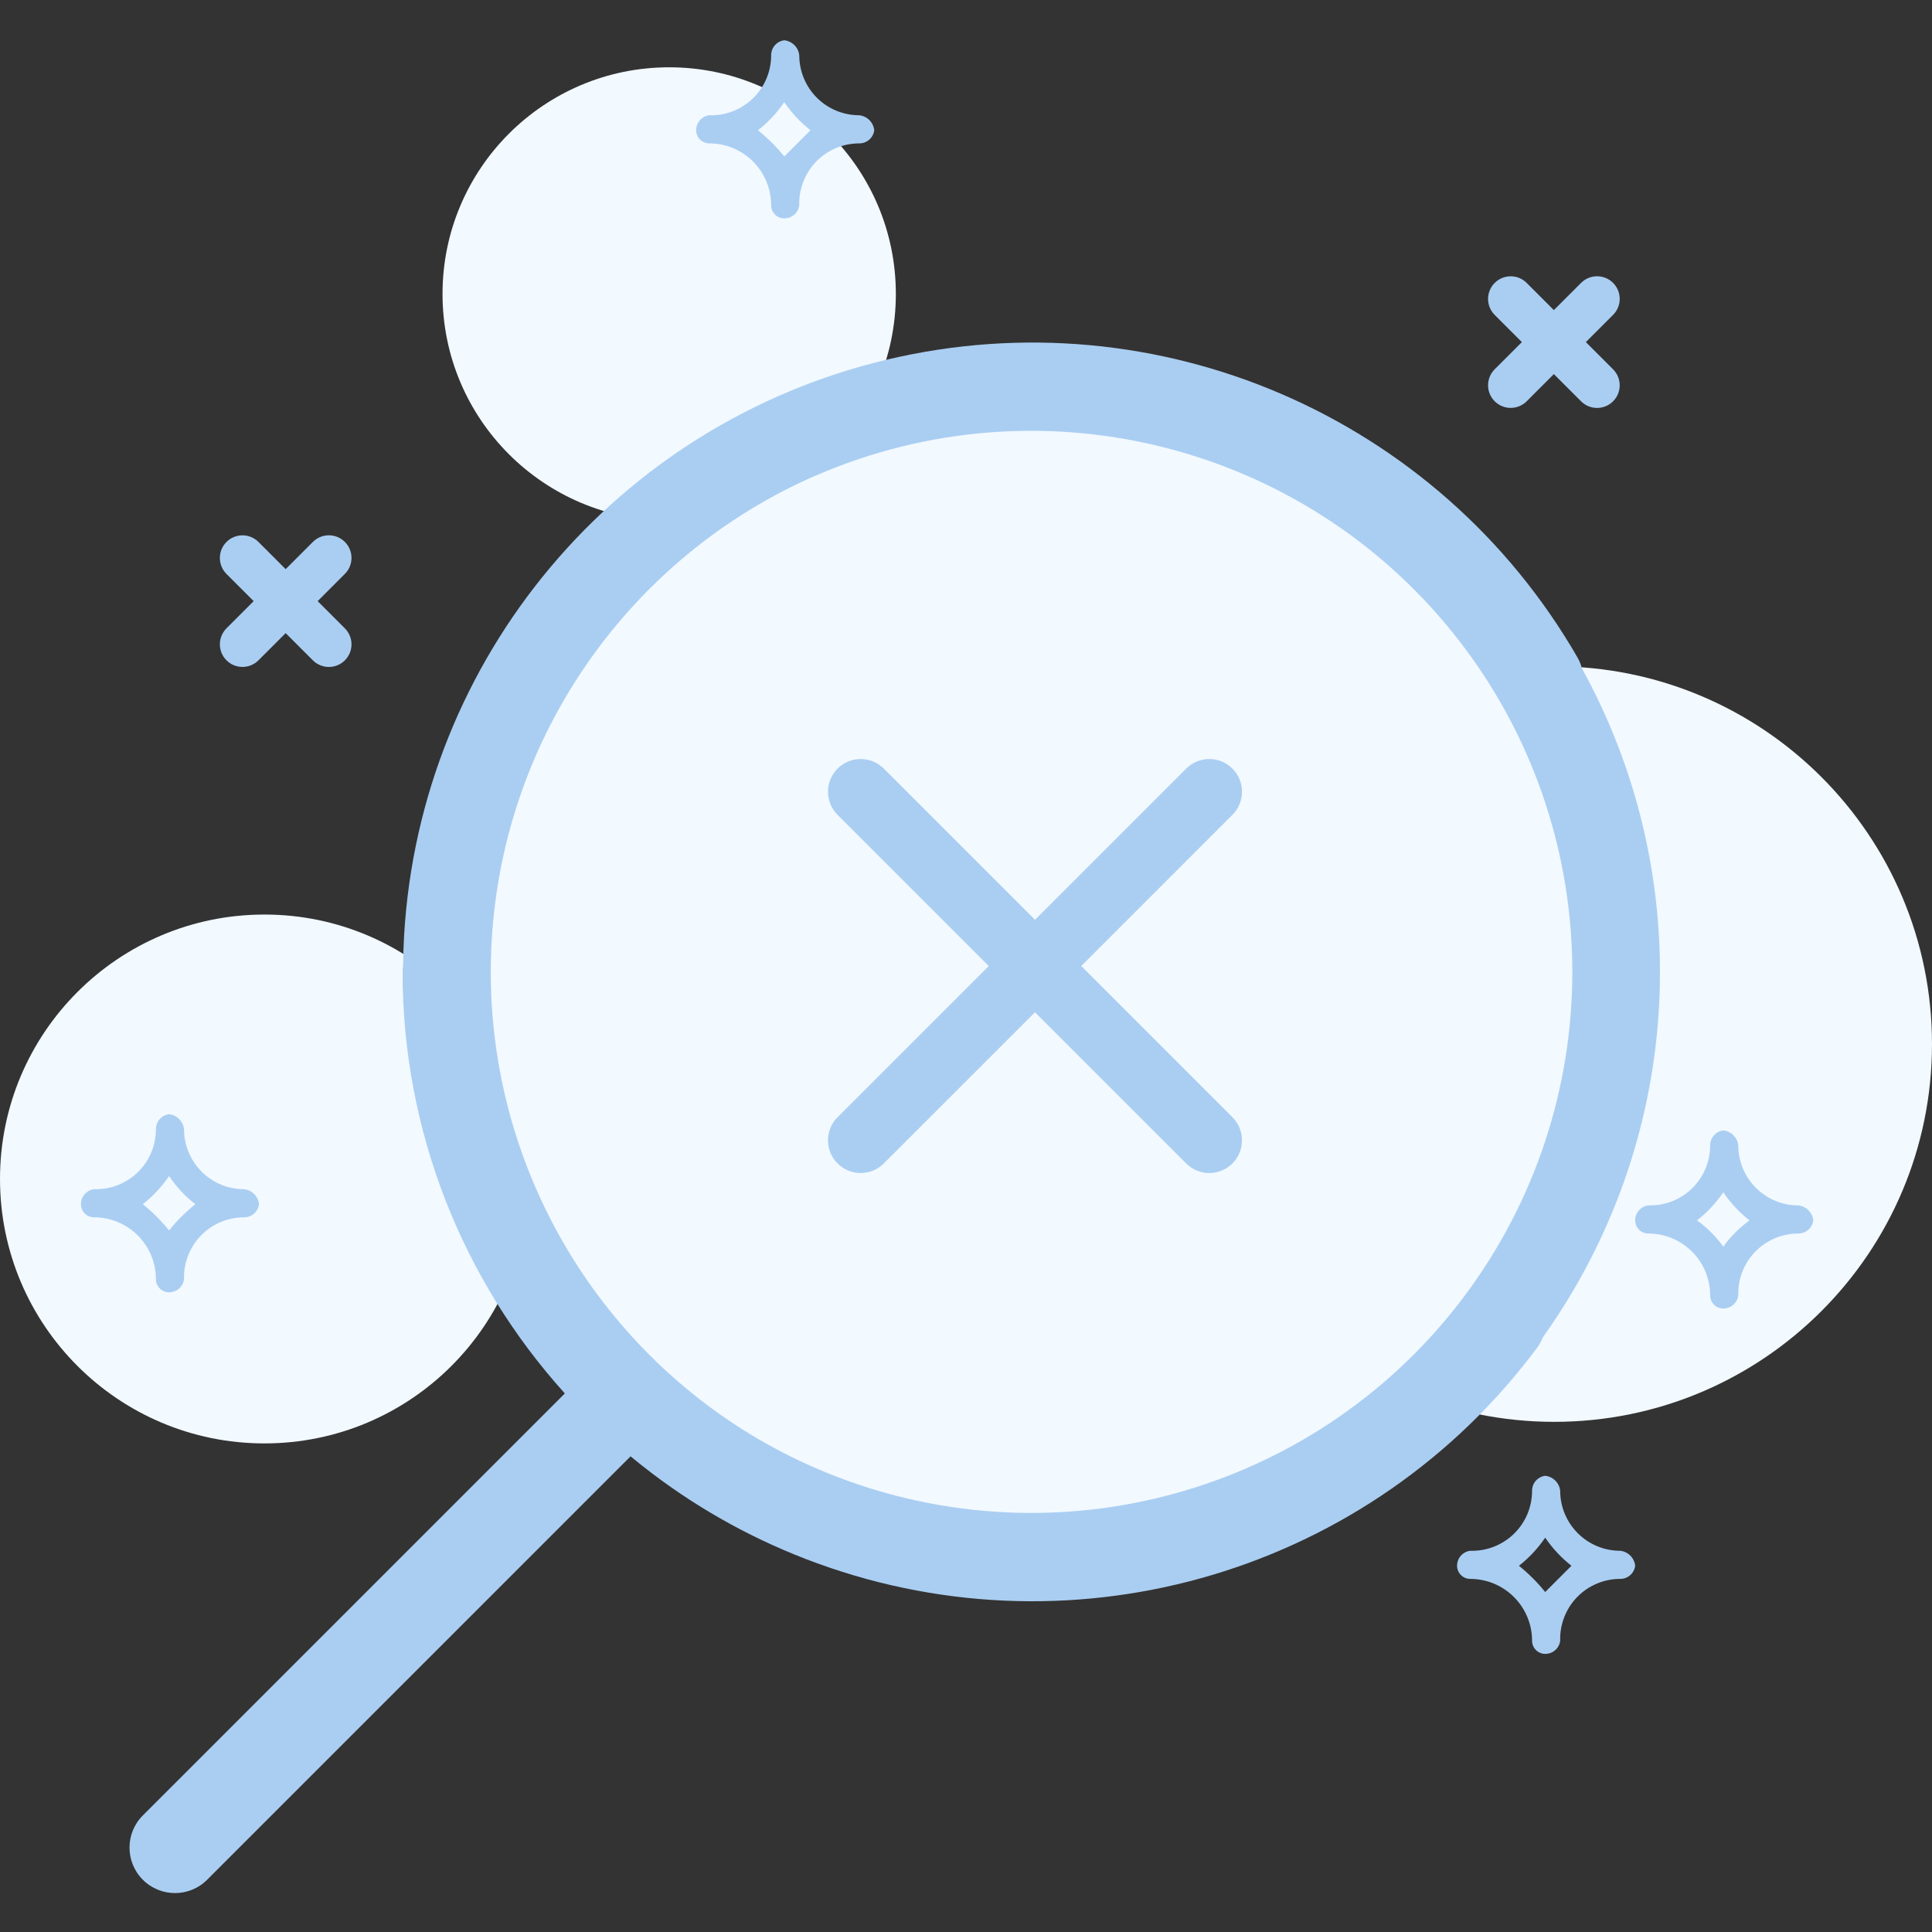
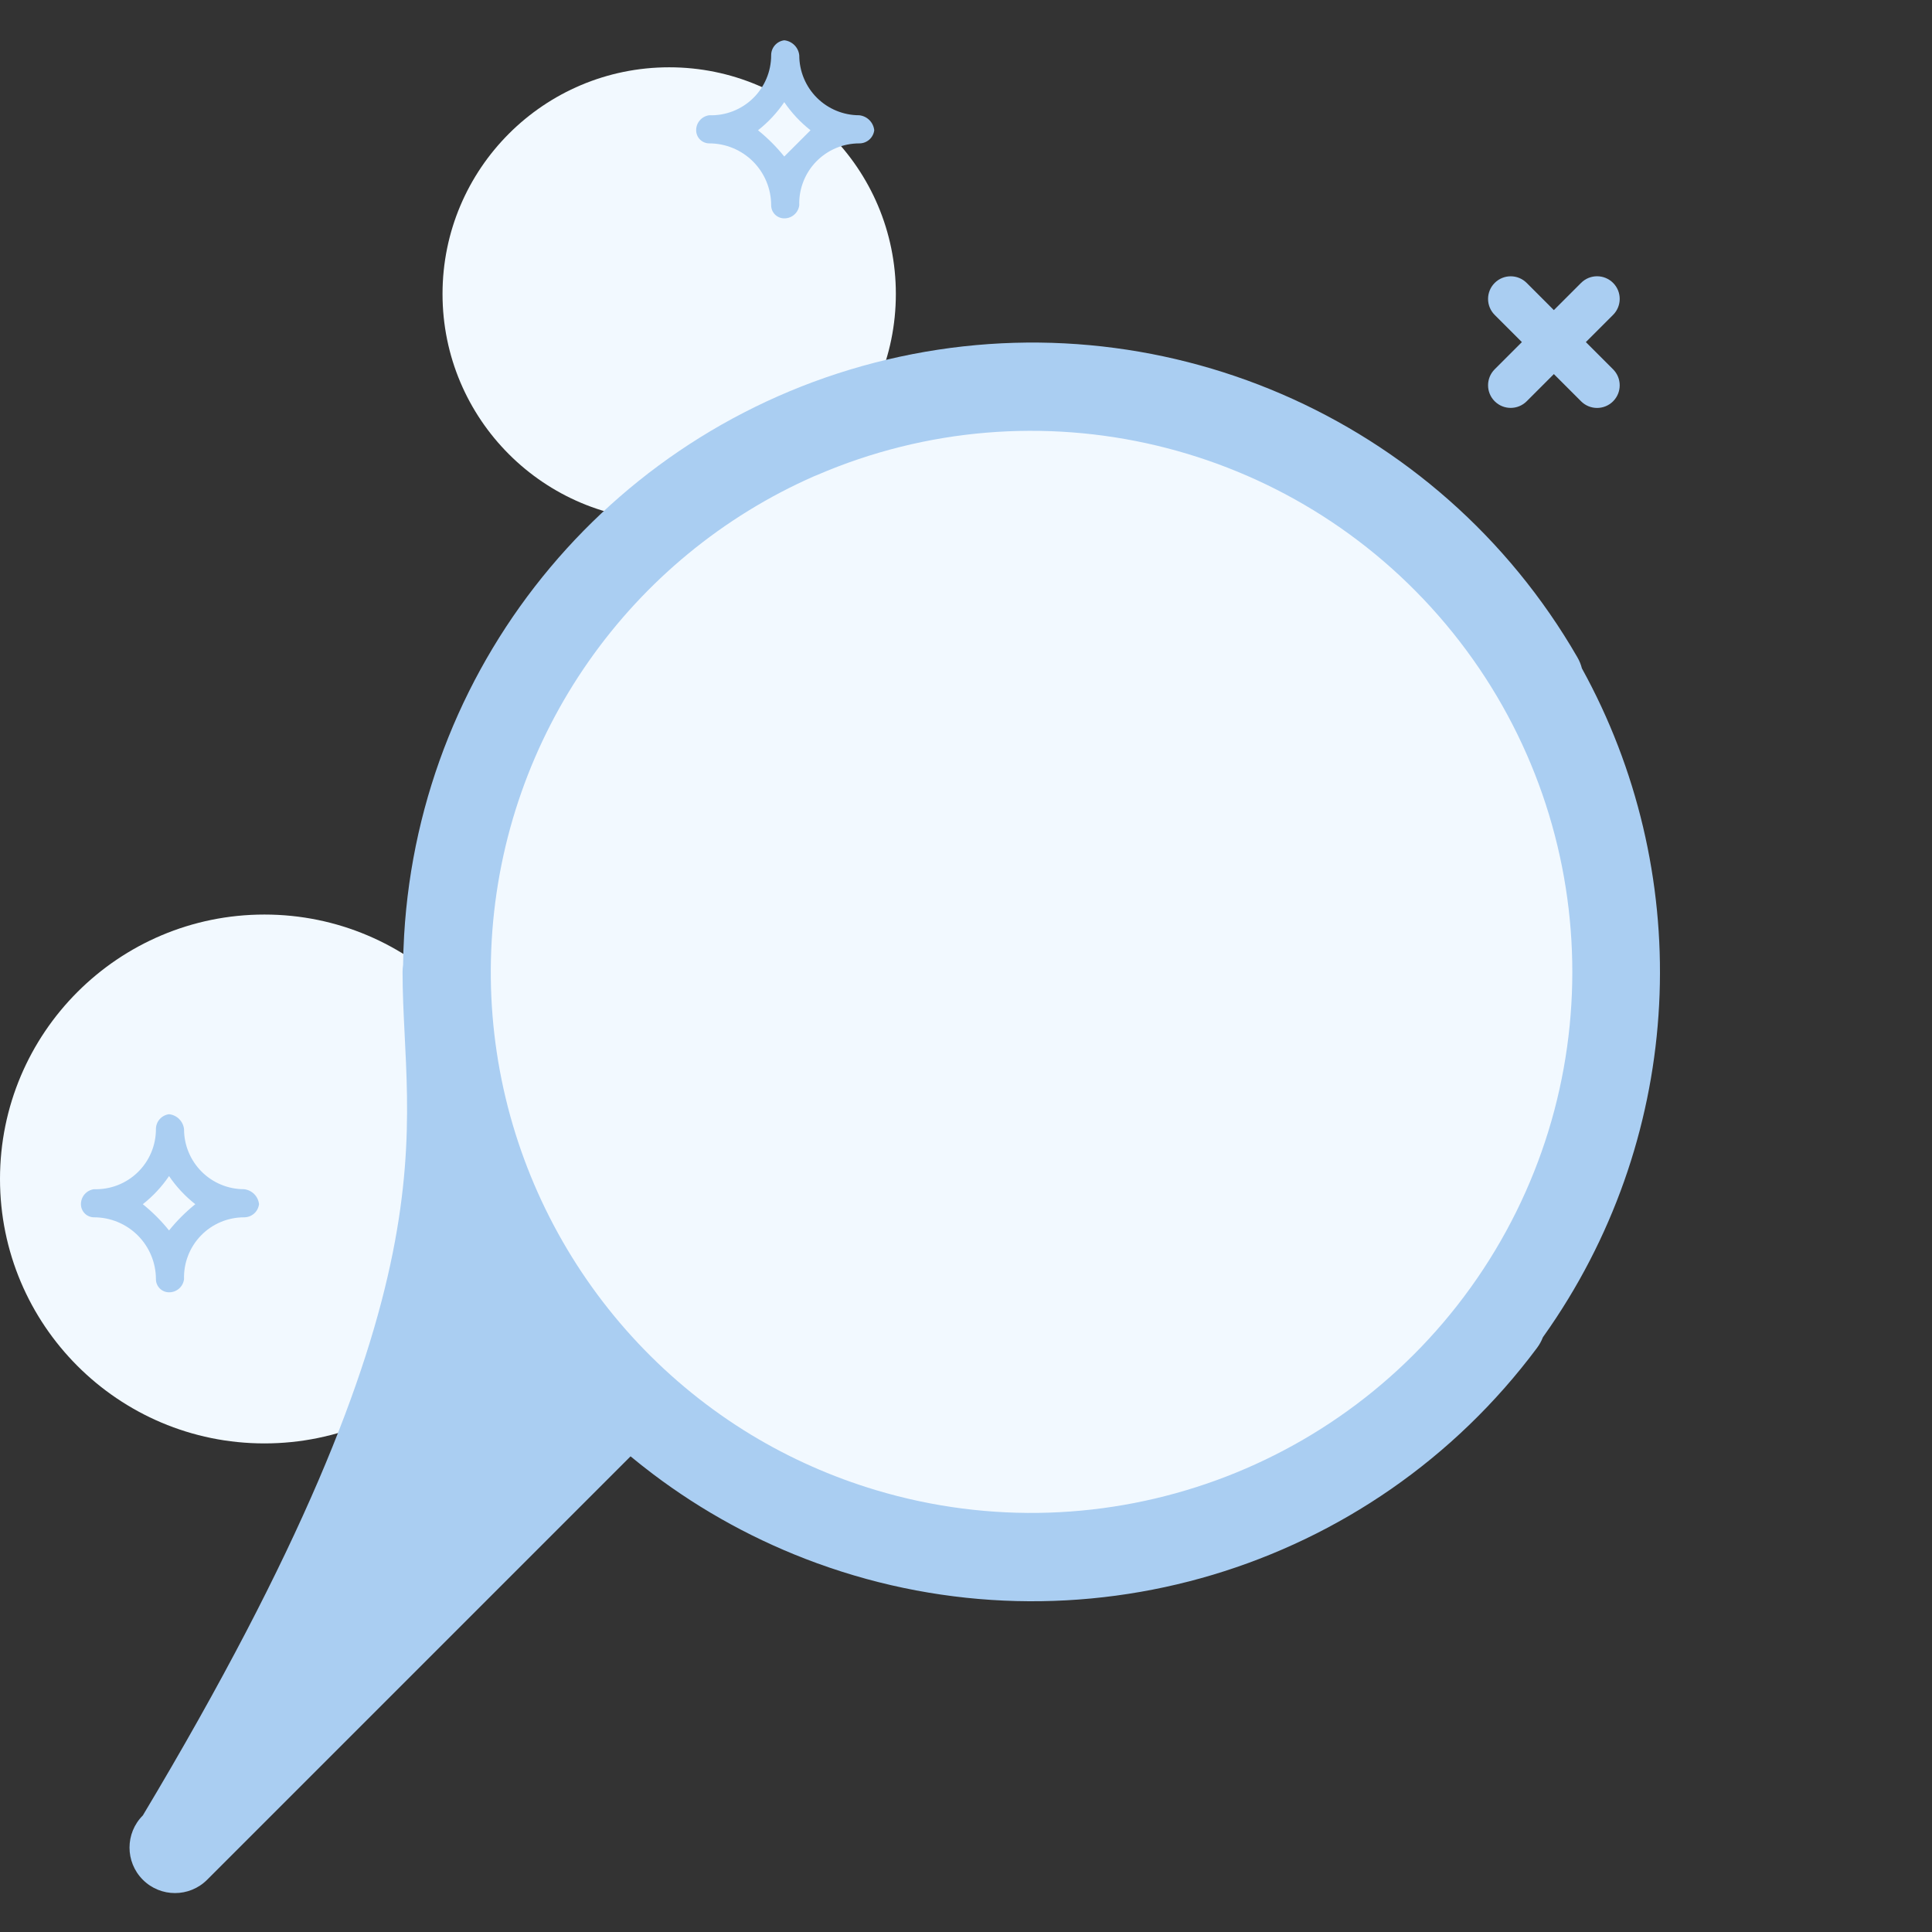
<svg xmlns="http://www.w3.org/2000/svg" width="120" height="120" viewBox="0 0 120 120" fill="none">
  <rect x="0" y="0" width="120" height="120" fill="#333333" stroke="none" />
  <path d="M41.565 32.336C49.34 32.336 55.643 26.033 55.643 18.258C55.643 10.483 49.34 4.18 41.565 4.18C33.789 4.18 27.486 10.483 27.486 18.258C27.486 26.033 33.789 32.336 41.565 32.336Z" fill="#F2F9FF" />
-   <path d="M96.536 88.313C109.495 88.313 120 77.808 120 64.849C120 51.891 109.495 41.386 96.536 41.386C83.577 41.386 73.072 51.891 73.072 64.849C73.072 77.808 83.577 88.313 96.536 88.313Z" fill="#F2F9FF" />
-   <path d="M107.037 81.273C106.821 81.273 106.613 81.188 106.46 81.035C106.308 80.882 106.222 80.674 106.222 80.458C106.222 79.439 105.817 78.462 105.096 77.741C104.376 77.021 103.398 76.616 102.379 76.616C102.163 76.616 101.956 76.53 101.803 76.377C101.65 76.224 101.564 76.017 101.564 75.801C101.562 75.573 101.644 75.352 101.795 75.18C101.945 75.008 102.153 74.898 102.379 74.869C102.878 74.885 103.375 74.8 103.841 74.62C104.307 74.44 104.731 74.168 105.09 73.82C105.448 73.472 105.733 73.056 105.927 72.597C106.122 72.137 106.222 71.643 106.222 71.143C106.22 70.915 106.302 70.694 106.452 70.523C106.602 70.351 106.81 70.24 107.037 70.212C107.275 70.237 107.498 70.344 107.667 70.513C107.837 70.683 107.943 70.905 107.968 71.143C107.968 71.633 108.065 72.117 108.252 72.569C108.439 73.021 108.714 73.432 109.06 73.778C109.406 74.124 109.816 74.398 110.268 74.586C110.72 74.773 111.205 74.869 111.694 74.869C111.933 74.895 112.155 75.001 112.325 75.17C112.494 75.34 112.6 75.562 112.626 75.801C112.597 76.027 112.487 76.235 112.315 76.385C112.143 76.536 111.922 76.618 111.694 76.616C111.195 76.616 110.701 76.716 110.241 76.91C109.781 77.105 109.365 77.39 109.017 77.748C108.67 78.106 108.398 78.531 108.218 78.997C108.037 79.462 107.953 79.959 107.968 80.458C107.94 80.685 107.829 80.893 107.657 81.043C107.486 81.193 107.265 81.275 107.037 81.273ZM105.407 75.801C106.034 76.253 106.584 76.804 107.037 77.431C107.489 76.804 108.04 76.253 108.667 75.801C108.037 75.306 107.487 74.717 107.037 74.054C106.586 74.717 106.036 75.306 105.407 75.801Z" fill="#AACEF2" />
-   <path d="M95.975 102.725C95.868 102.725 95.762 102.704 95.663 102.663C95.564 102.622 95.474 102.562 95.399 102.487C95.323 102.411 95.263 102.321 95.222 102.222C95.181 102.123 95.16 102.017 95.16 101.91C95.16 100.891 94.755 99.914 94.034 99.194C93.314 98.473 92.337 98.068 91.317 98.068C91.101 98.068 90.894 97.982 90.741 97.829C90.588 97.677 90.502 97.469 90.502 97.253C90.501 97.025 90.583 96.804 90.733 96.632C90.883 96.461 91.091 96.35 91.317 96.322C91.817 96.337 92.314 96.252 92.779 96.072C93.245 95.892 93.669 95.62 94.028 95.272C94.386 94.925 94.671 94.509 94.866 94.049C95.06 93.589 95.16 93.095 95.16 92.596C95.158 92.367 95.24 92.147 95.39 91.975C95.541 91.803 95.749 91.693 95.975 91.664C96.213 91.689 96.436 91.796 96.605 91.965C96.775 92.135 96.881 92.357 96.906 92.596C96.906 93.584 97.299 94.531 97.998 95.23C98.697 95.929 99.644 96.322 100.632 96.322C100.871 96.347 101.093 96.453 101.263 96.623C101.432 96.792 101.539 97.015 101.564 97.253C101.535 97.479 101.425 97.687 101.253 97.838C101.081 97.988 100.861 98.07 100.632 98.068C100.133 98.068 99.639 98.168 99.179 98.362C98.719 98.557 98.303 98.842 97.956 99.2C97.608 99.559 97.336 99.983 97.156 100.449C96.976 100.914 96.891 101.411 96.906 101.91C96.878 102.137 96.767 102.345 96.596 102.495C96.424 102.645 96.203 102.727 95.975 102.725ZM94.345 97.253C94.945 97.737 95.491 98.283 95.975 98.883L97.605 97.253C96.975 96.758 96.425 96.169 95.975 95.506C95.525 96.169 94.975 96.758 94.345 97.253Z" fill="#AACEF2" />
  <path d="M48.712 13.563C48.605 13.563 48.499 13.542 48.401 13.501C48.302 13.46 48.212 13.4 48.136 13.325C48.06 13.249 48.001 13.159 47.959 13.06C47.919 12.961 47.898 12.855 47.898 12.748C47.898 11.729 47.493 10.752 46.772 10.031C46.051 9.311 45.074 8.906 44.055 8.906C43.839 8.906 43.632 8.82 43.479 8.667C43.326 8.514 43.24 8.307 43.24 8.091C43.238 7.863 43.32 7.642 43.471 7.47C43.621 7.298 43.829 7.188 44.055 7.159C44.554 7.175 45.051 7.09 45.517 6.91C45.982 6.73 46.407 6.458 46.765 6.11C47.124 5.763 47.409 5.347 47.603 4.887C47.798 4.427 47.898 3.933 47.898 3.433C47.896 3.205 47.978 2.984 48.128 2.813C48.278 2.641 48.486 2.53 48.712 2.502C48.951 2.527 49.173 2.634 49.343 2.803C49.512 2.973 49.619 3.195 49.644 3.433C49.644 4.422 50.037 5.369 50.735 6.068C51.434 6.767 52.382 7.159 53.37 7.159C53.608 7.185 53.831 7.291 54 7.46C54.17 7.63 54.276 7.852 54.301 8.091C54.273 8.317 54.162 8.525 53.991 8.675C53.819 8.826 53.598 8.908 53.37 8.906C52.871 8.906 52.377 9.006 51.917 9.2C51.457 9.395 51.041 9.68 50.693 10.038C50.346 10.396 50.074 10.821 49.894 11.287C49.713 11.752 49.628 12.249 49.644 12.748C49.615 12.975 49.505 13.183 49.333 13.333C49.161 13.483 48.941 13.565 48.712 13.563ZM47.082 8.091C47.682 8.575 48.229 9.121 48.712 9.721L50.343 8.091C49.713 7.596 49.163 7.007 48.712 6.344C48.262 7.007 47.712 7.596 47.082 8.091Z" fill="#AACEF2" />
  <path d="M16.425 89.653C25.496 89.653 32.849 82.299 32.849 73.228C32.849 64.157 25.496 56.804 16.425 56.804C7.354 56.804 0 64.157 0 73.228C0 82.299 7.354 89.653 16.425 89.653Z" fill="#F2F9FF" />
  <path d="M10.5 80.267C10.284 80.267 10.076 80.182 9.924 80.029C9.771 79.876 9.685 79.669 9.685 79.452C9.685 78.948 9.585 78.448 9.392 77.982C9.199 77.516 8.916 77.092 8.559 76.735C8.203 76.379 7.779 76.096 7.313 75.903C6.847 75.709 6.347 75.61 5.842 75.61C5.626 75.61 5.419 75.524 5.266 75.371C5.113 75.219 5.027 75.011 5.027 74.795C5.026 74.567 5.108 74.346 5.258 74.174C5.408 74.003 5.616 73.892 5.842 73.864C6.341 73.879 6.838 73.794 7.304 73.614C7.77 73.434 8.194 73.162 8.553 72.814C8.911 72.467 9.196 72.051 9.39 71.591C9.585 71.131 9.685 70.637 9.685 70.138C9.683 69.909 9.765 69.689 9.915 69.517C10.066 69.345 10.274 69.235 10.5 69.206C10.738 69.231 10.961 69.338 11.13 69.507C11.3 69.677 11.406 69.899 11.431 70.138C11.431 71.126 11.824 72.073 12.523 72.772C13.221 73.471 14.169 73.864 15.157 73.864C15.396 73.889 15.618 73.995 15.788 74.165C15.957 74.334 16.064 74.557 16.089 74.795C16.06 75.021 15.95 75.229 15.778 75.38C15.606 75.53 15.385 75.612 15.157 75.61C14.658 75.61 14.164 75.71 13.704 75.904C13.244 76.099 12.828 76.384 12.481 76.742C12.133 77.101 11.861 77.525 11.681 77.991C11.501 78.456 11.416 78.953 11.431 79.452C11.403 79.679 11.292 79.887 11.121 80.037C10.949 80.187 10.728 80.269 10.5 80.267ZM8.87 74.795C9.47 75.279 10.016 75.825 10.5 76.425C10.984 75.825 11.53 75.279 12.13 74.795C11.5 74.3 10.95 73.711 10.5 73.048C10.049 73.711 9.5 74.3 8.87 74.795Z" fill="#AACEF2" />
-   <path fill-rule="evenodd" clip-rule="evenodd" d="M19.434 33.66C19.982 33.111 20.872 33.111 21.42 33.66C21.969 34.208 21.969 35.098 21.42 35.646L19.73 37.337L21.42 39.028C21.969 39.577 21.969 40.466 21.42 41.015C20.872 41.563 19.982 41.563 19.434 41.015L17.743 39.324L16.054 41.013C15.506 41.561 14.616 41.561 14.068 41.013C13.519 40.464 13.519 39.575 14.068 39.026L15.756 37.337L14.068 35.649C13.519 35.1 13.519 34.211 14.068 33.662C14.616 33.113 15.506 33.113 16.054 33.662L17.743 35.351L19.434 33.66Z" fill="#AACEF2" />
  <path fill-rule="evenodd" clip-rule="evenodd" d="M98.204 17.571C98.753 17.022 99.642 17.022 100.191 17.571C100.74 18.119 100.74 19.009 100.191 19.558L98.5 21.248L100.191 22.939C100.74 23.488 100.74 24.377 100.191 24.926C99.642 25.475 98.753 25.475 98.204 24.926L96.513 23.235L94.825 24.924C94.276 25.472 93.387 25.472 92.838 24.924C92.289 24.375 92.289 23.486 92.838 22.937L94.527 21.248L92.838 19.56C92.289 19.011 92.289 18.122 92.838 17.573C93.387 17.024 94.276 17.024 94.825 17.573L96.513 19.262L98.204 17.571Z" fill="#AACEF2" />
  <path d="M63.855 94.677C82.83 94.677 98.213 79.295 98.213 60.319C98.213 41.344 82.83 25.962 63.855 25.962C44.88 25.962 29.498 41.344 29.498 60.319C29.498 79.295 44.88 94.677 63.855 94.677Z" fill="#F2F9FF" />
-   <path fill-rule="evenodd" clip-rule="evenodd" d="M95.471 83.715C85.156 97.564 66.974 103.004 50.748 97.095C47.018 95.737 43.596 93.853 40.547 91.549C40.078 91.194 39.617 90.83 39.165 90.456L12.866 116.755C11.763 117.858 9.975 117.858 8.872 116.755C7.769 115.652 7.769 113.863 8.872 112.76L35.084 86.549C28.752 79.54 25.003 70.289 25.004 60.362C25.004 60.217 25.015 60.075 25.037 59.937C25.044 59.323 25.065 58.707 25.101 58.089C26.108 40.849 38.308 26.313 55.112 22.332C71.916 18.351 89.341 25.869 97.974 40.825C98.102 41.047 98.195 41.278 98.255 41.514C105.153 54.019 104.749 69.558 96.677 81.826C96.402 82.244 96.12 82.655 95.832 83.059C95.744 83.288 95.624 83.508 95.471 83.715ZM46.683 89.134C49.065 90.572 51.655 91.73 54.413 92.556C68.636 96.815 83.968 91.237 92.129 78.834C100.289 66.431 99.343 50.143 89.801 38.769C80.259 27.394 64.384 23.629 50.749 29.506C50.693 29.531 50.637 29.553 50.58 29.573C39.173 34.585 31.287 45.633 30.541 58.407C29.805 71.018 36.178 82.769 46.683 89.134Z" fill="#AACEF2" />
-   <path fill-rule="evenodd" clip-rule="evenodd" d="M54.894 47.739C54.101 46.946 52.816 46.946 52.023 47.739C51.23 48.532 51.23 49.817 52.023 50.61L61.415 60.002L52.023 69.393C51.23 70.186 51.23 71.471 52.023 72.264C52.816 73.057 54.101 73.057 54.894 72.264L64.286 62.873L73.677 72.264C74.47 73.057 75.755 73.057 76.548 72.264C77.341 71.471 77.341 70.186 76.548 69.393L67.157 60.002L76.548 50.61C77.341 49.817 77.341 48.532 76.548 47.739C75.755 46.946 74.47 46.946 73.677 47.739L64.286 57.131L54.894 47.739Z" fill="#AACEF2" />
+   <path fill-rule="evenodd" clip-rule="evenodd" d="M95.471 83.715C85.156 97.564 66.974 103.004 50.748 97.095C47.018 95.737 43.596 93.853 40.547 91.549C40.078 91.194 39.617 90.83 39.165 90.456L12.866 116.755C11.763 117.858 9.975 117.858 8.872 116.755C7.769 115.652 7.769 113.863 8.872 112.76C28.752 79.54 25.003 70.289 25.004 60.362C25.004 60.217 25.015 60.075 25.037 59.937C25.044 59.323 25.065 58.707 25.101 58.089C26.108 40.849 38.308 26.313 55.112 22.332C71.916 18.351 89.341 25.869 97.974 40.825C98.102 41.047 98.195 41.278 98.255 41.514C105.153 54.019 104.749 69.558 96.677 81.826C96.402 82.244 96.12 82.655 95.832 83.059C95.744 83.288 95.624 83.508 95.471 83.715ZM46.683 89.134C49.065 90.572 51.655 91.73 54.413 92.556C68.636 96.815 83.968 91.237 92.129 78.834C100.289 66.431 99.343 50.143 89.801 38.769C80.259 27.394 64.384 23.629 50.749 29.506C50.693 29.531 50.637 29.553 50.58 29.573C39.173 34.585 31.287 45.633 30.541 58.407C29.805 71.018 36.178 82.769 46.683 89.134Z" fill="#AACEF2" />
</svg>